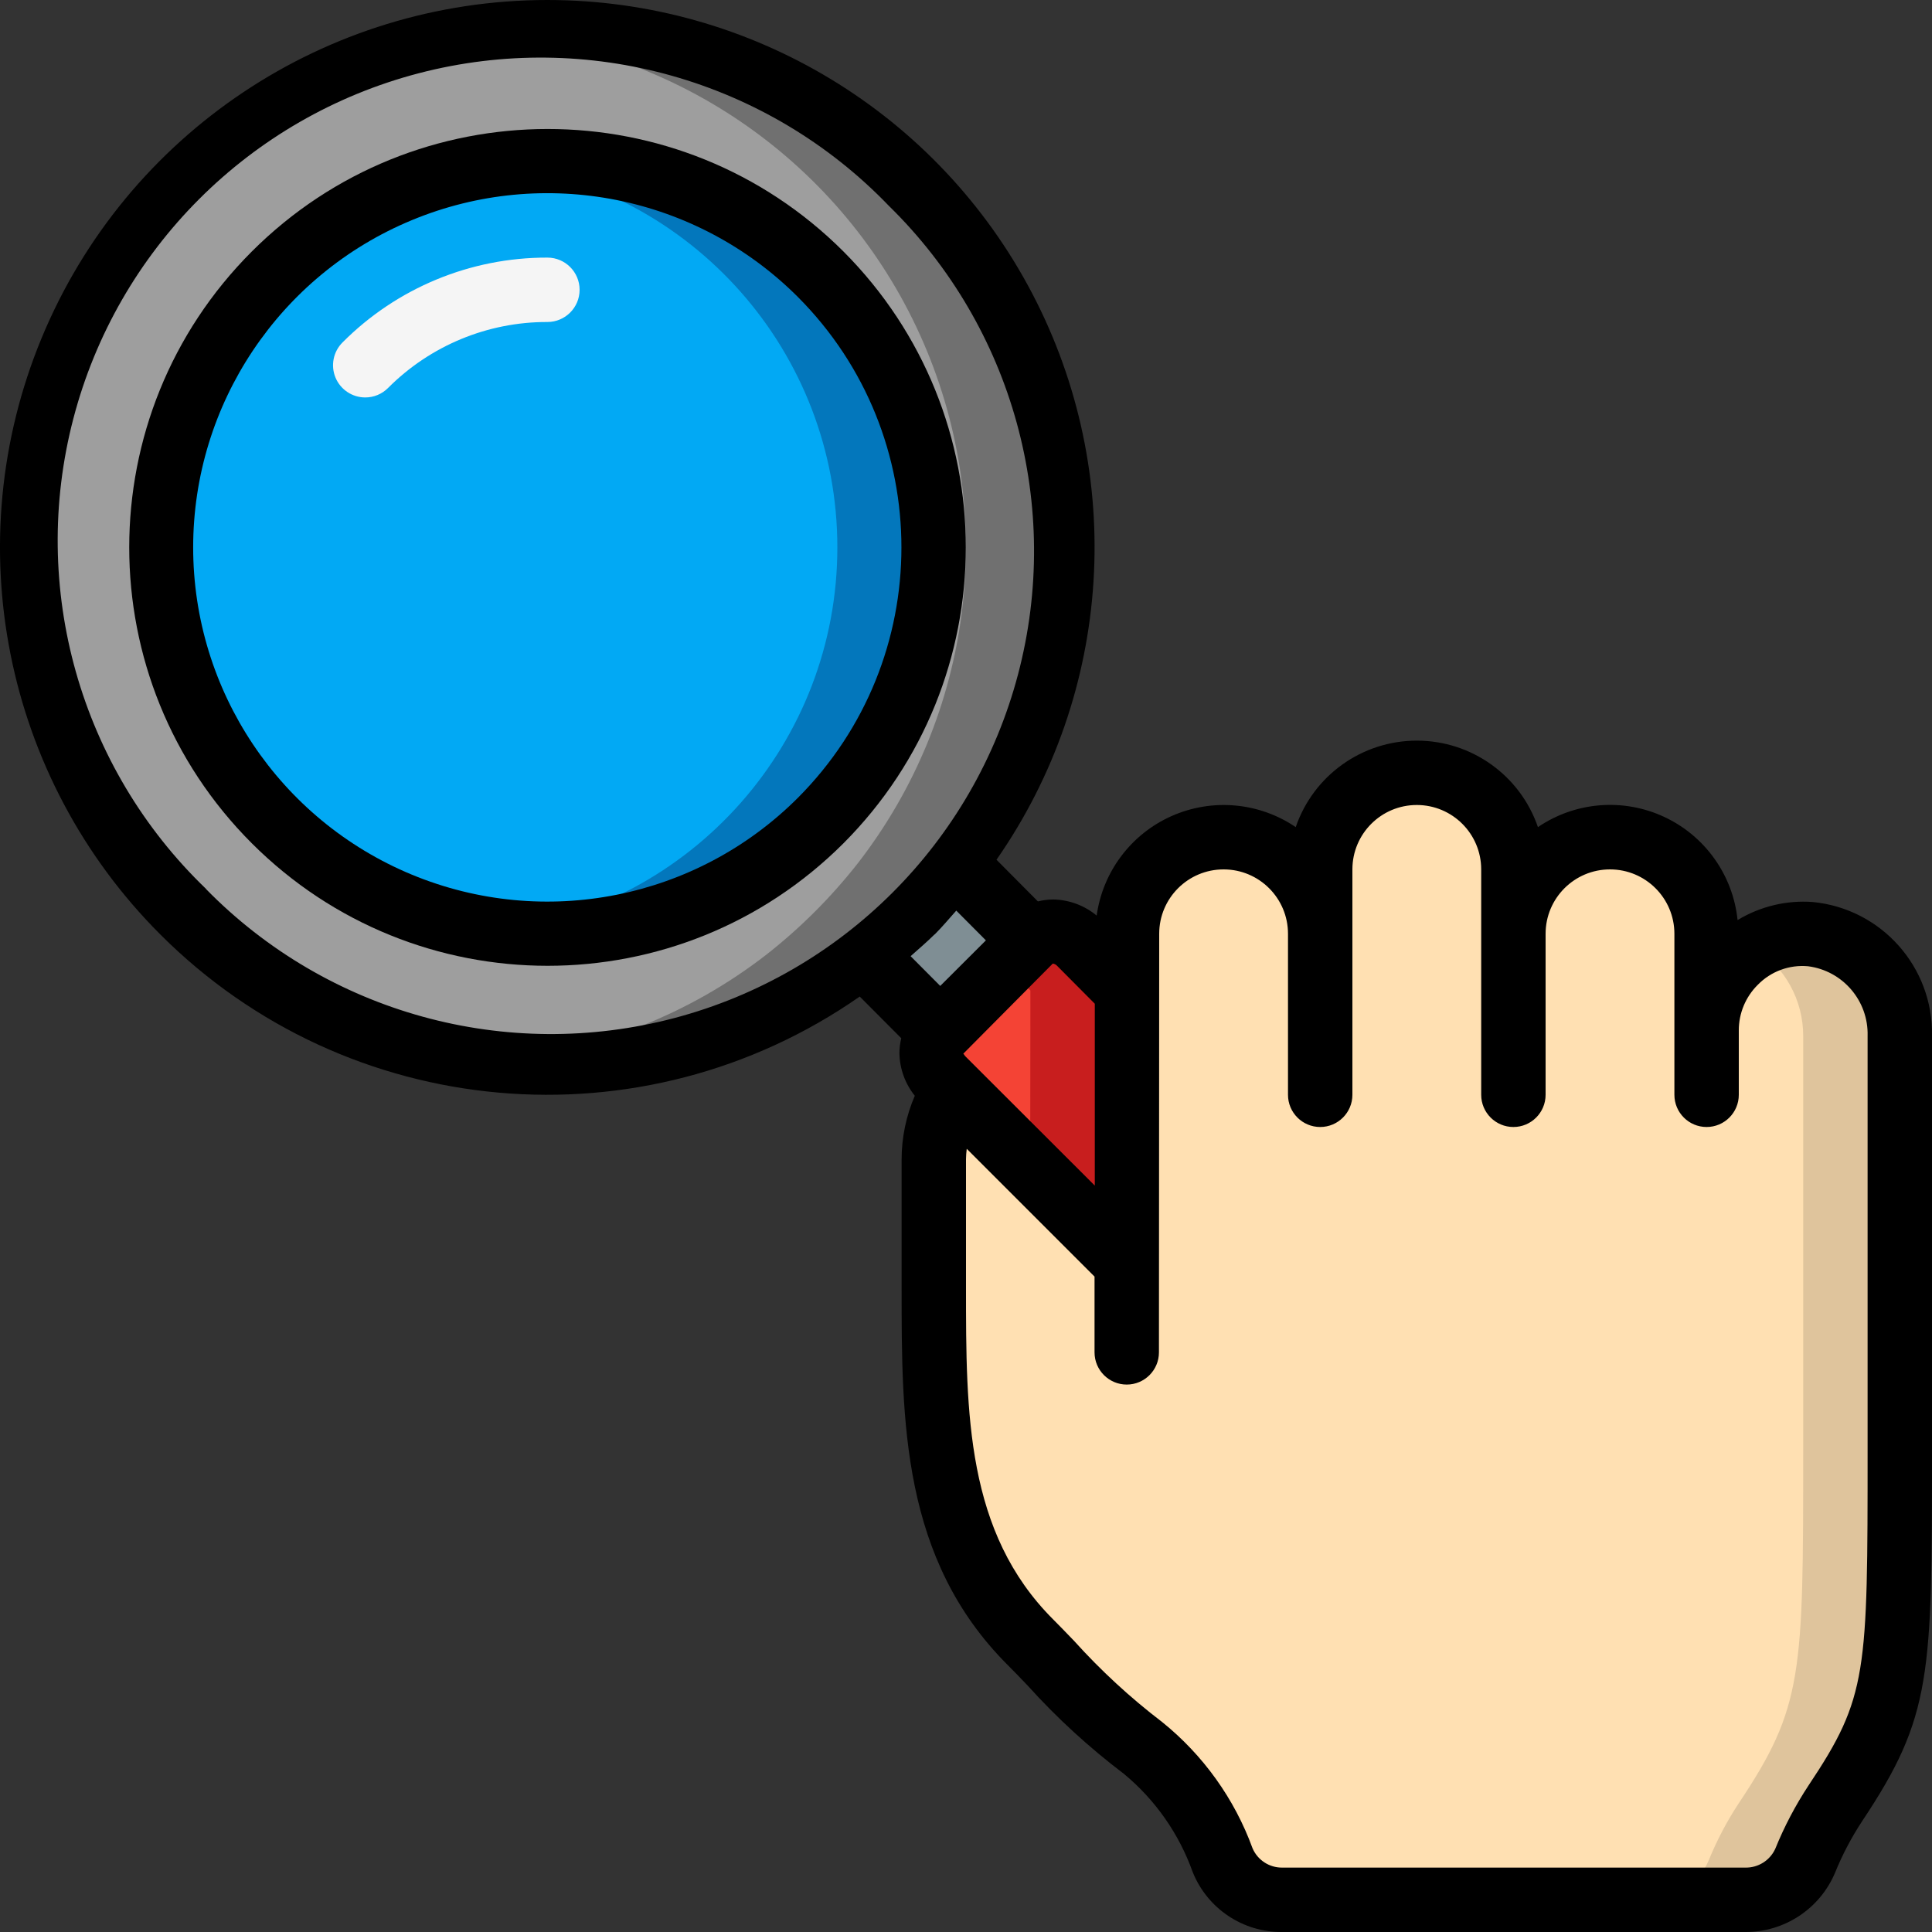
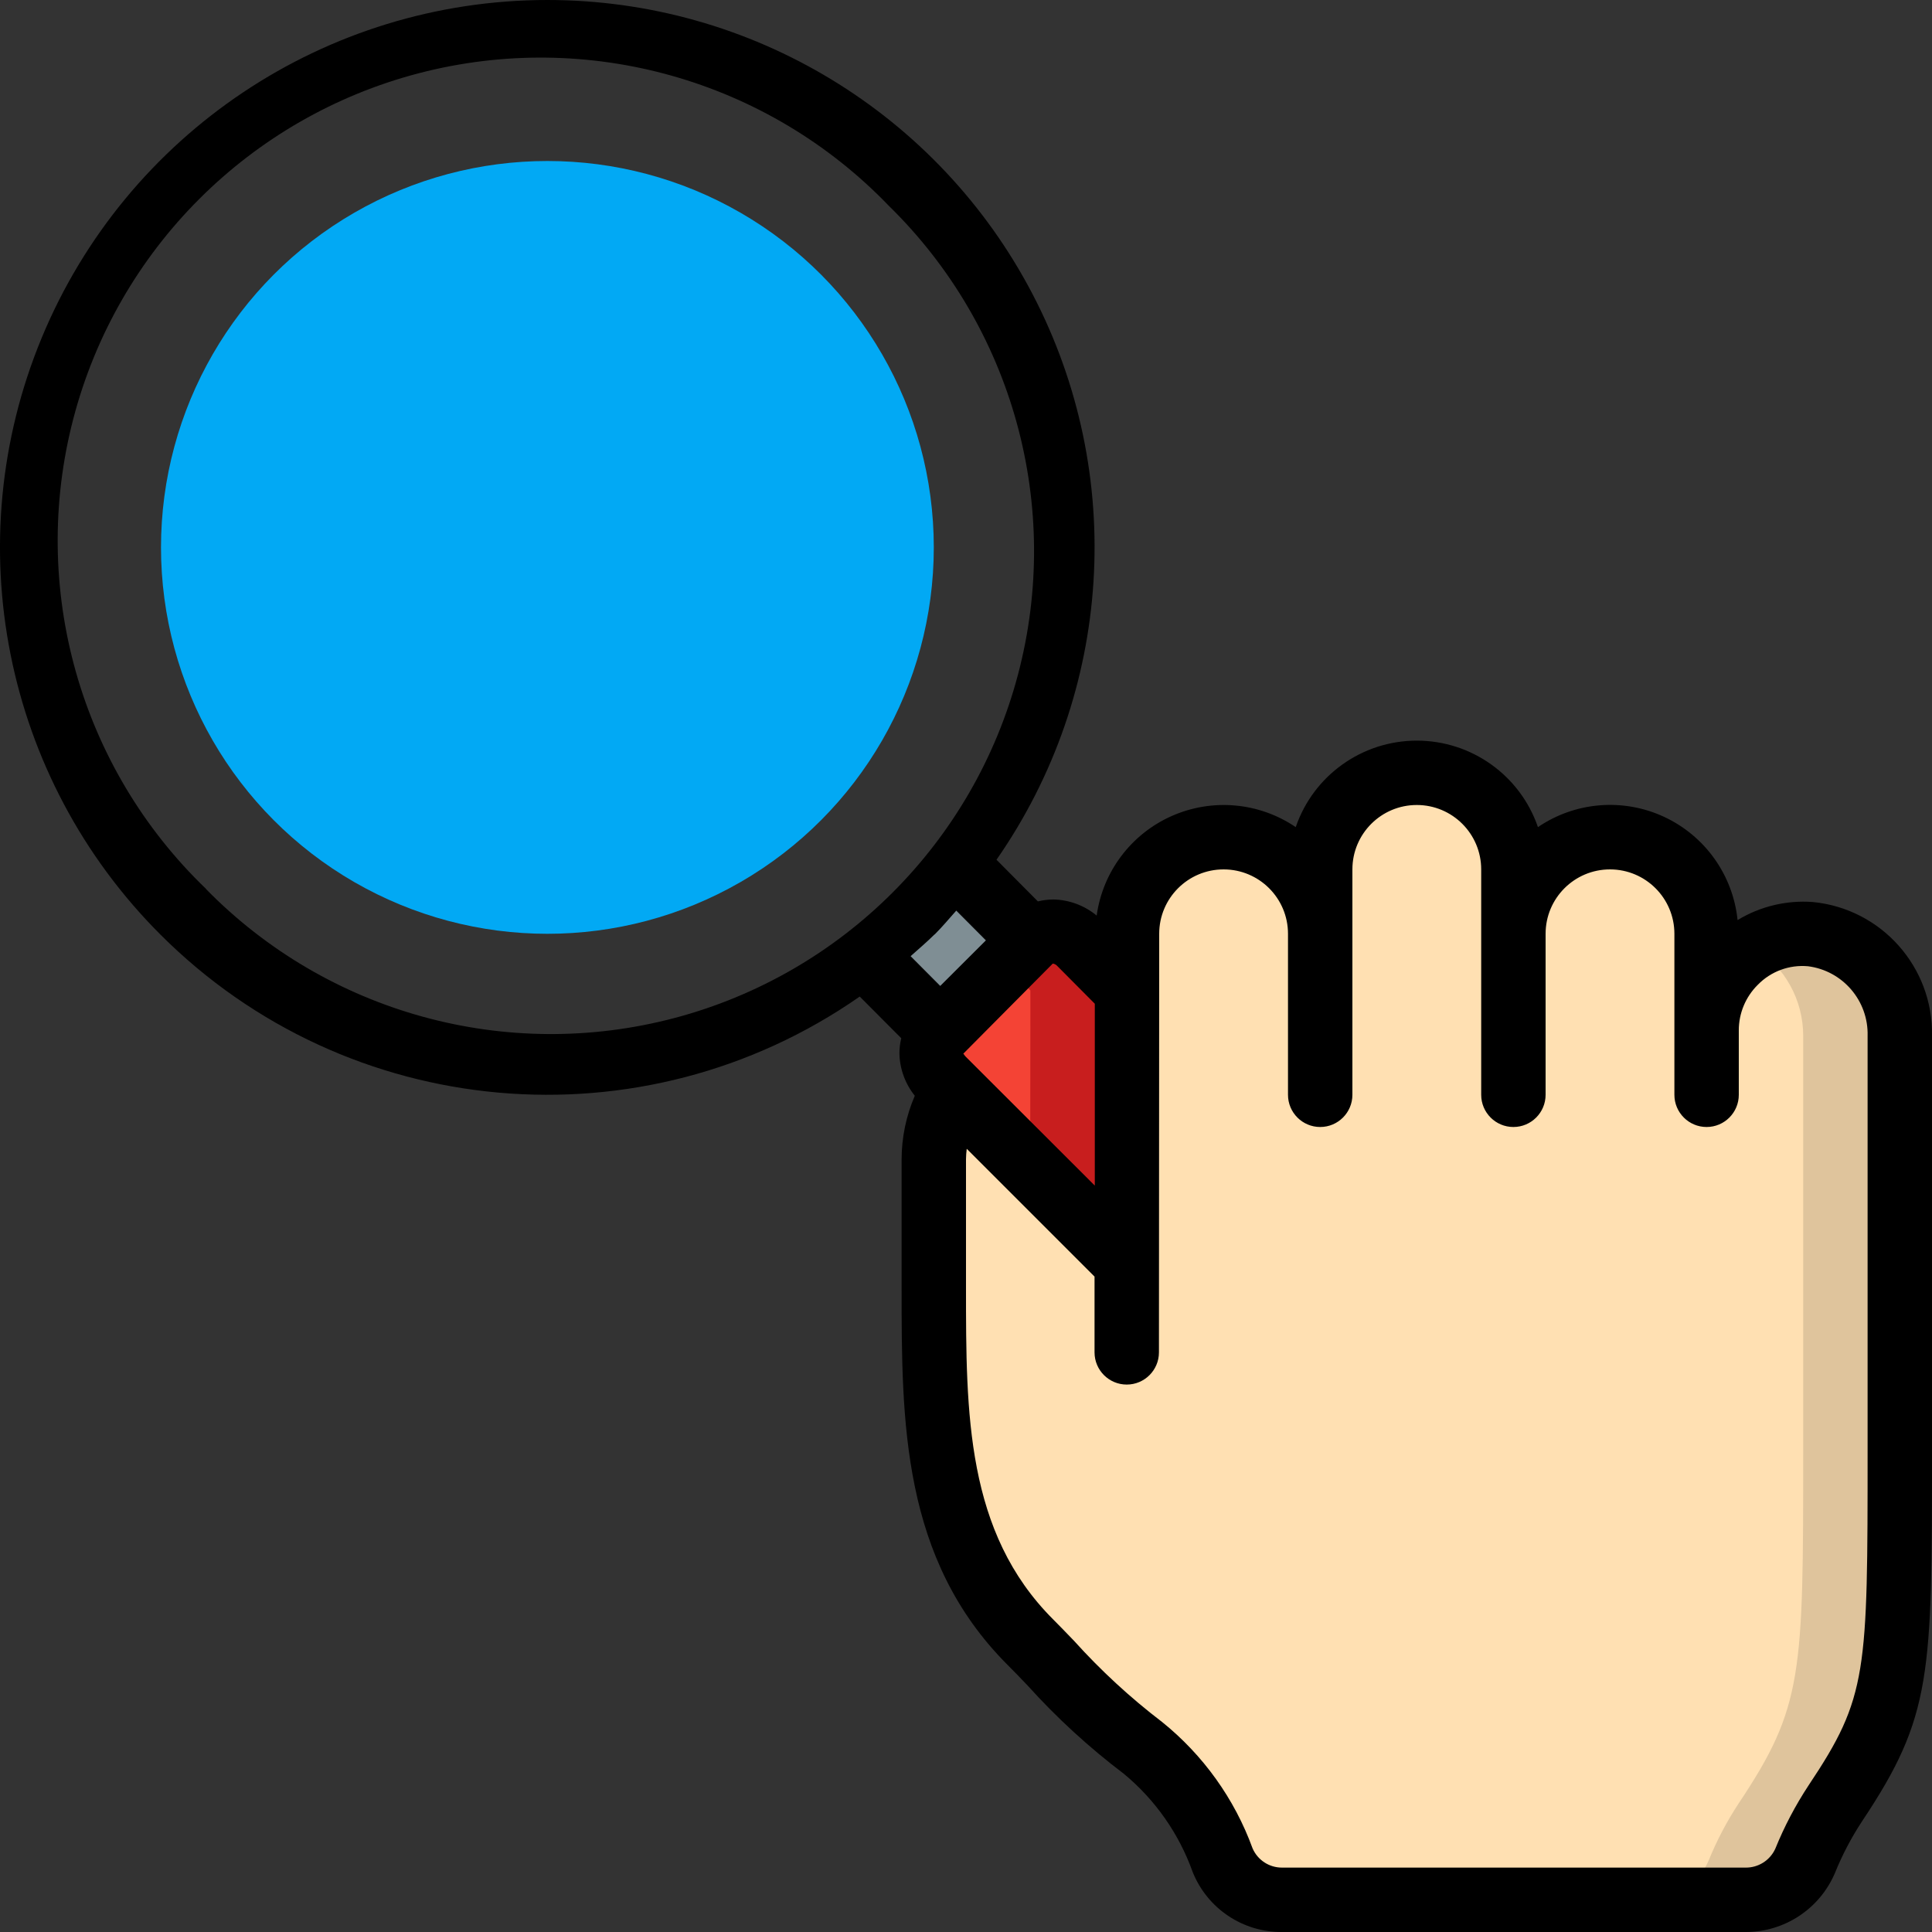
<svg xmlns="http://www.w3.org/2000/svg" height="512" viewBox="0 0 60 60" width="512">
  <rect x="0" y="0" width="60" height="60" fill="#333333" stroke="none" />
  <g id="Page-1" fill="none" fill-rule="evenodd">
    <g id="097---Magnifying-Glass" transform="translate(-1)">
      <path id="Path" d="m60 32.17v12.83c0 7 0 8-2 11-.372.564-.687 1.164-.94 1.79-.319.742-1.053 1.219-1.86 1.21h-14.38c-.81.006-1.542-.481-1.85-1.23-.493-1.354-1.339-2.552-2.45-3.47-1.265-.998-2.443-2.102-3.52-3.3-3-3-3-7-3-11v-4c-0-.758.215-1.5.62-2.14l5.37 5.37.01-8.47v-1.76c0-1.657 1.343-3 3-3s3 1.343 3 3v-2c0-1.657 1.343-3 3-3s3 1.343 3 3v2c0-1.657 1.343-3 3-3s3 1.343 3 3v3c.001-.834.348-1.629.959-2.196.611-.567 1.43-.855 2.261-.794 1.607.172 2.815 1.545 2.78 3.16z" fill="#ffe0b2" />
      <path id="Path" d="m57.22 29.01c-.609-.046-1.216.1-1.738.416.945.592 1.519 1.629 1.518 2.744v12.83c0 7 0 8-2 11-.372.564-.687 1.164-.94 1.79-.319.742-1.053 1.219-1.86 1.21l3-0c.807.009 1.541-.468 1.86-1.21.253-.626.568-1.226.94-1.79 2-3 2-4 2-11v-12.83c.035-1.615-1.173-2.988-2.78-3.16z" fill="#dfc49c" />
-       <path id="Path" d="m30.64 26.81c-.827 1.053-1.777 2.003-2.83 2.83-6.671 5.177-16.218 4.276-21.803-2.057-5.585-6.334-5.285-15.918.687-21.889 5.971-5.971 15.556-6.272 21.889-.687 6.334 5.585 7.234 15.132 2.057 21.803z" fill="#9e9e9e" />
-       <path id="Path" d="m29.31 5.69c-3.366-3.376-8.065-5.069-12.81-4.616 5.811.548 10.862 4.217 13.181 9.573 2.319 5.357 1.536 11.551-2.041 16.163-.827 1.053-1.777 2.003-2.83 2.83-2.396 1.86-5.274 2.995-8.295 3.273 4.044.386 8.084-.784 11.295-3.273 1.053-.827 2.003-1.777 2.83-2.83 4.94-6.37 4.37-15.42-1.33-21.12z" fill="#707070" />
      <circle id="Oval" cx="18" cy="17" fill="#02a9f4" r="12" />
-       <path id="Path" d="m26.485 8.515c-2.621-2.622-6.308-3.881-9.985-3.41 6.001.748 10.505 5.848 10.505 11.895s-4.504 11.147-10.505 11.895c5.088.647 10.023-2.014 12.28-6.62 2.256-4.606 1.334-10.136-2.295-13.76z" fill="#0377bc" />
      <path id="Path" d="m36 30.76-.01 8.47-5.69-5.69c-.214-.185-.344-.447-.363-.729-.019-.282.076-.559.263-.771v-.01l2.83-2.82v-.01c.213-.187.492-.282.776-.263.283.019.547.149.734.363z" fill="#f44335" />
      <path id="Path" d="m34.54 29.3c-.187-.214-.451-.344-.734-.363-.283-.019-.562.076-.776.263v.01l-.791.79.761.76-.006 5.474 3 3 .006-8.474z" fill="#c81e1e" />
      <path id="Path" d="m33.03 29.2v.01l-2.83 2.82-2.39-2.39c1.053-.827 2.003-1.777 2.83-2.83z" fill="#7f8e94" />
-       <path id="Path" d="m12.343 12.343c-.404-0-.769-.244-.924-.617-.155-.374-.069-.804.217-1.09 1.684-1.693 3.976-2.642 6.364-2.636.552 0 1 .448 1 1s-.448 1-1 1c-1.857-.005-3.64.734-4.95 2.05-.187.188-.442.293-.707.293z" fill="#f5f5f5" />
      <g fill="#000" fill-rule="nonzero">
        <path id="Shape" d="m57.3 28.013c-.819-.061-1.636.135-2.338.561-.142-1.395-1.009-2.613-2.28-3.205-1.271-.592-2.761-.471-3.92.318-.551-1.607-2.062-2.686-3.761-2.686s-3.21 1.079-3.761 2.686c-1.139-.773-2.596-.902-3.854-.344-1.258.559-2.138 1.727-2.328 3.091-.38-.315-.856-.491-1.349-.5h-.009c-.157.002-.314.022-.467.06l-1.286-1.294c3.615-5.194 4.045-11.966 1.115-17.575-2.93-5.609-8.734-9.125-15.062-9.125-6.876-0-13.075 4.142-15.706 10.494-2.631 6.353-1.177 13.665 3.685 18.527 5.816 5.822 14.97 6.634 21.721 1.928l1.289 1.294c-.037.152-.056.308-.057.465.008.481.177.947.478 1.322-.269.622-.408 1.292-.41 1.97v4c0 4.137 0 8.414 3.293 11.707.185.185.394.4.619.637.909 1.008 1.912 1.927 2.994 2.746.973.807 1.711 1.861 2.135 3.051.456 1.132 1.558 1.87 2.779 1.859h14.38c1.212.006 2.31-.715 2.785-1.831.228-.565.512-1.105.847-1.614 2.168-3.255 2.168-4.52 2.168-11.555v-12.83c.04-2.139-1.571-3.949-3.7-4.157zm-22.3 3.159v5.648l-4-3.995c-.057-.054-.069-.1-.085-.1l2.78-2.8c.054.007.103.033.139.074zm-27.6-3.566c-3.916-3.762-5.493-9.347-4.123-14.601 1.37-5.255 5.473-9.358 10.727-10.73 5.254-1.371 10.839.204 14.602 4.119 3.857 3.775 5.388 9.332 4.01 14.55-1.378 5.218-5.454 9.293-10.672 10.672-5.218 1.378-10.774-.153-14.55-4.01zm22.627 1.415c.237-.238.45-.492.671-.741l.92.924-1.418 1.415-.92-.924c.247-.222.502-.436.741-.674zm28.973 15.979c0 6.969 0 7.7-1.832 10.445-.409.621-.756 1.281-1.035 1.97-.166.364-.533.594-.933.585h-14.38c-.4.004-.763-.232-.921-.6-.562-1.541-1.536-2.898-2.814-3.926-.986-.753-1.9-1.596-2.731-2.518-.236-.245-.454-.471-.647-.664-2.707-2.706-2.707-6.392-2.707-10.292v-4c.002-.108.009-.216.023-.323l3.969 3.969v2.353c0 .552.448 1 1 1s1-.448 1-1l.008-12.999c0-1.105.895-2 2-2s2 .895 2 2v5c0 .552.448 1 1 1s1-.448 1-1v-7c0-1.105.895-2 2-2s2 .895 2 2v7c0 .552.448 1 1 1s1-.448 1-1v-5c0-1.105.895-2 2-2s2 .895 2 2v5c0 .552.448 1 1 1s1-.448 1-1v-2c-.001-.53.21-1.039.587-1.413.407-.42.982-.633 1.564-.579 1.08.139 1.879 1.074 1.849 2.162z" />
-         <path id="Shape" d="m27.192 7.808c-5.076-5.071-13.301-5.069-18.374.005-5.073 5.074-5.073 13.3 0 18.374 5.073 5.074 13.298 5.076 18.374.005 5.069-5.08 5.069-13.304 0-18.384zm-1.414 16.97c-3.146 3.146-7.877 4.087-11.988 2.385-4.11-1.703-6.791-5.714-6.791-10.163s2.68-8.46 6.791-10.163c4.11-1.703 8.842-.761 11.988 2.385 4.289 4.298 4.289 11.258 0 15.556z" />
      </g>
    </g>
  </g>
</svg>